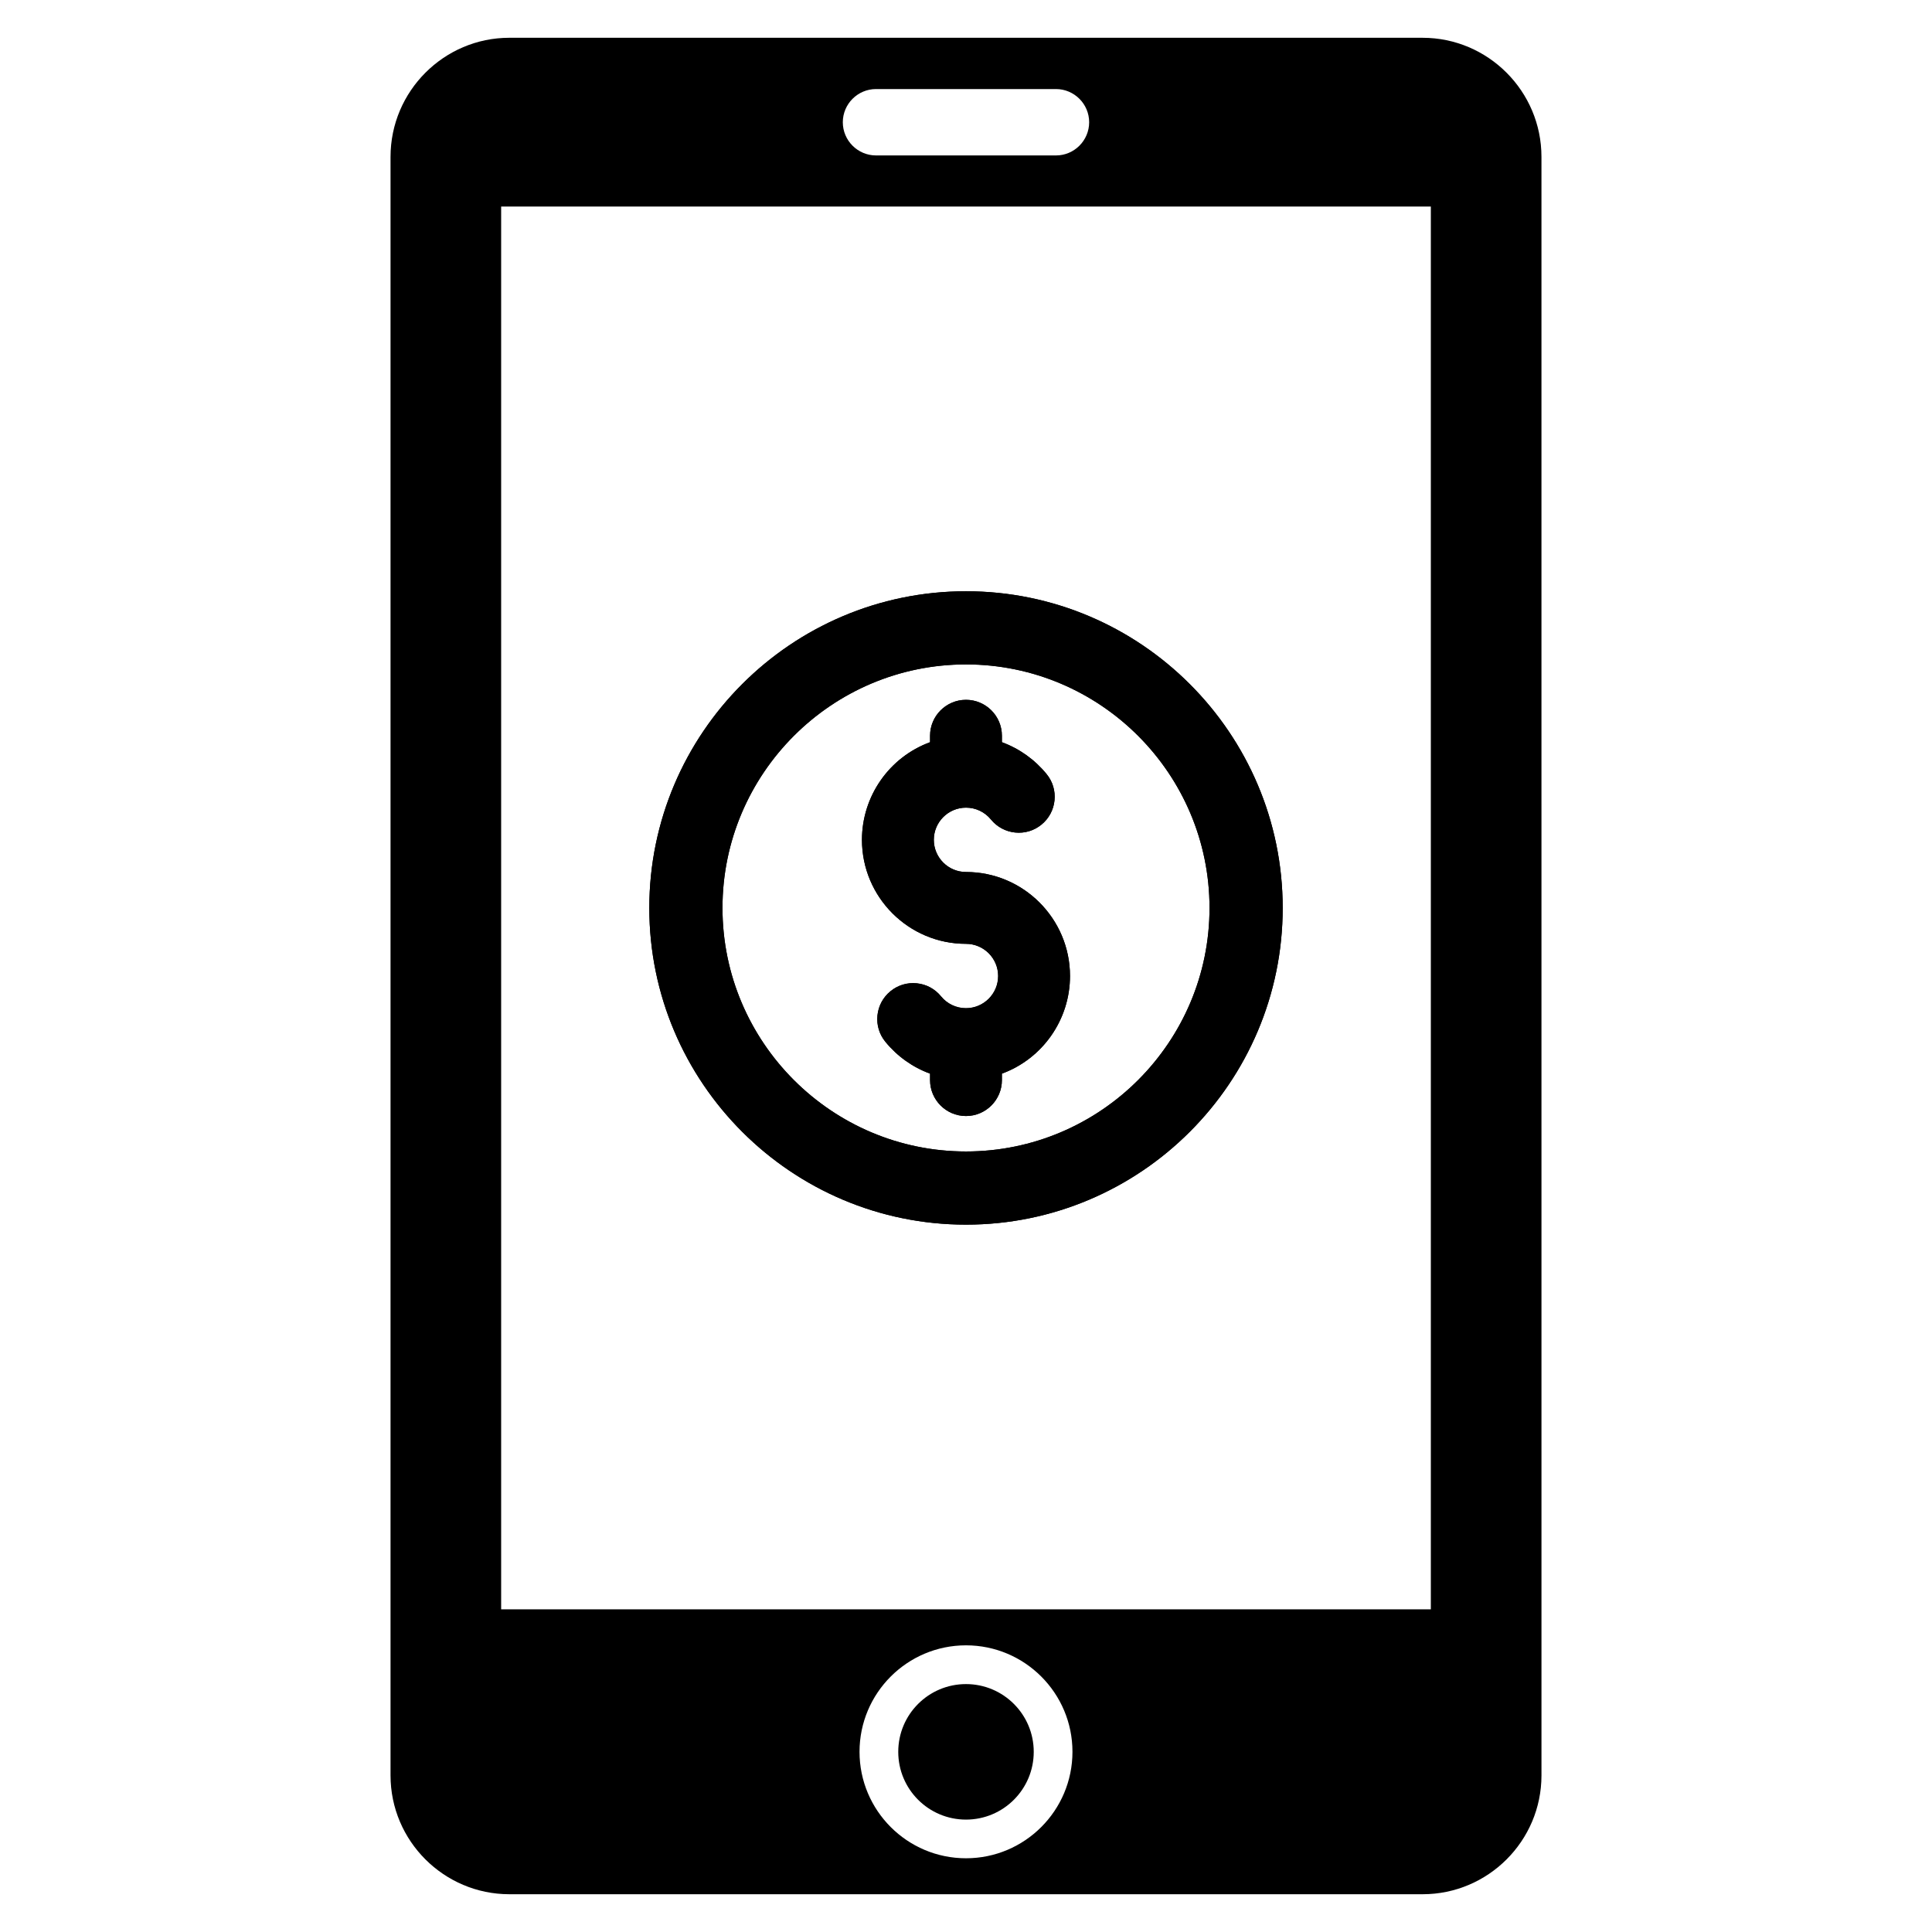
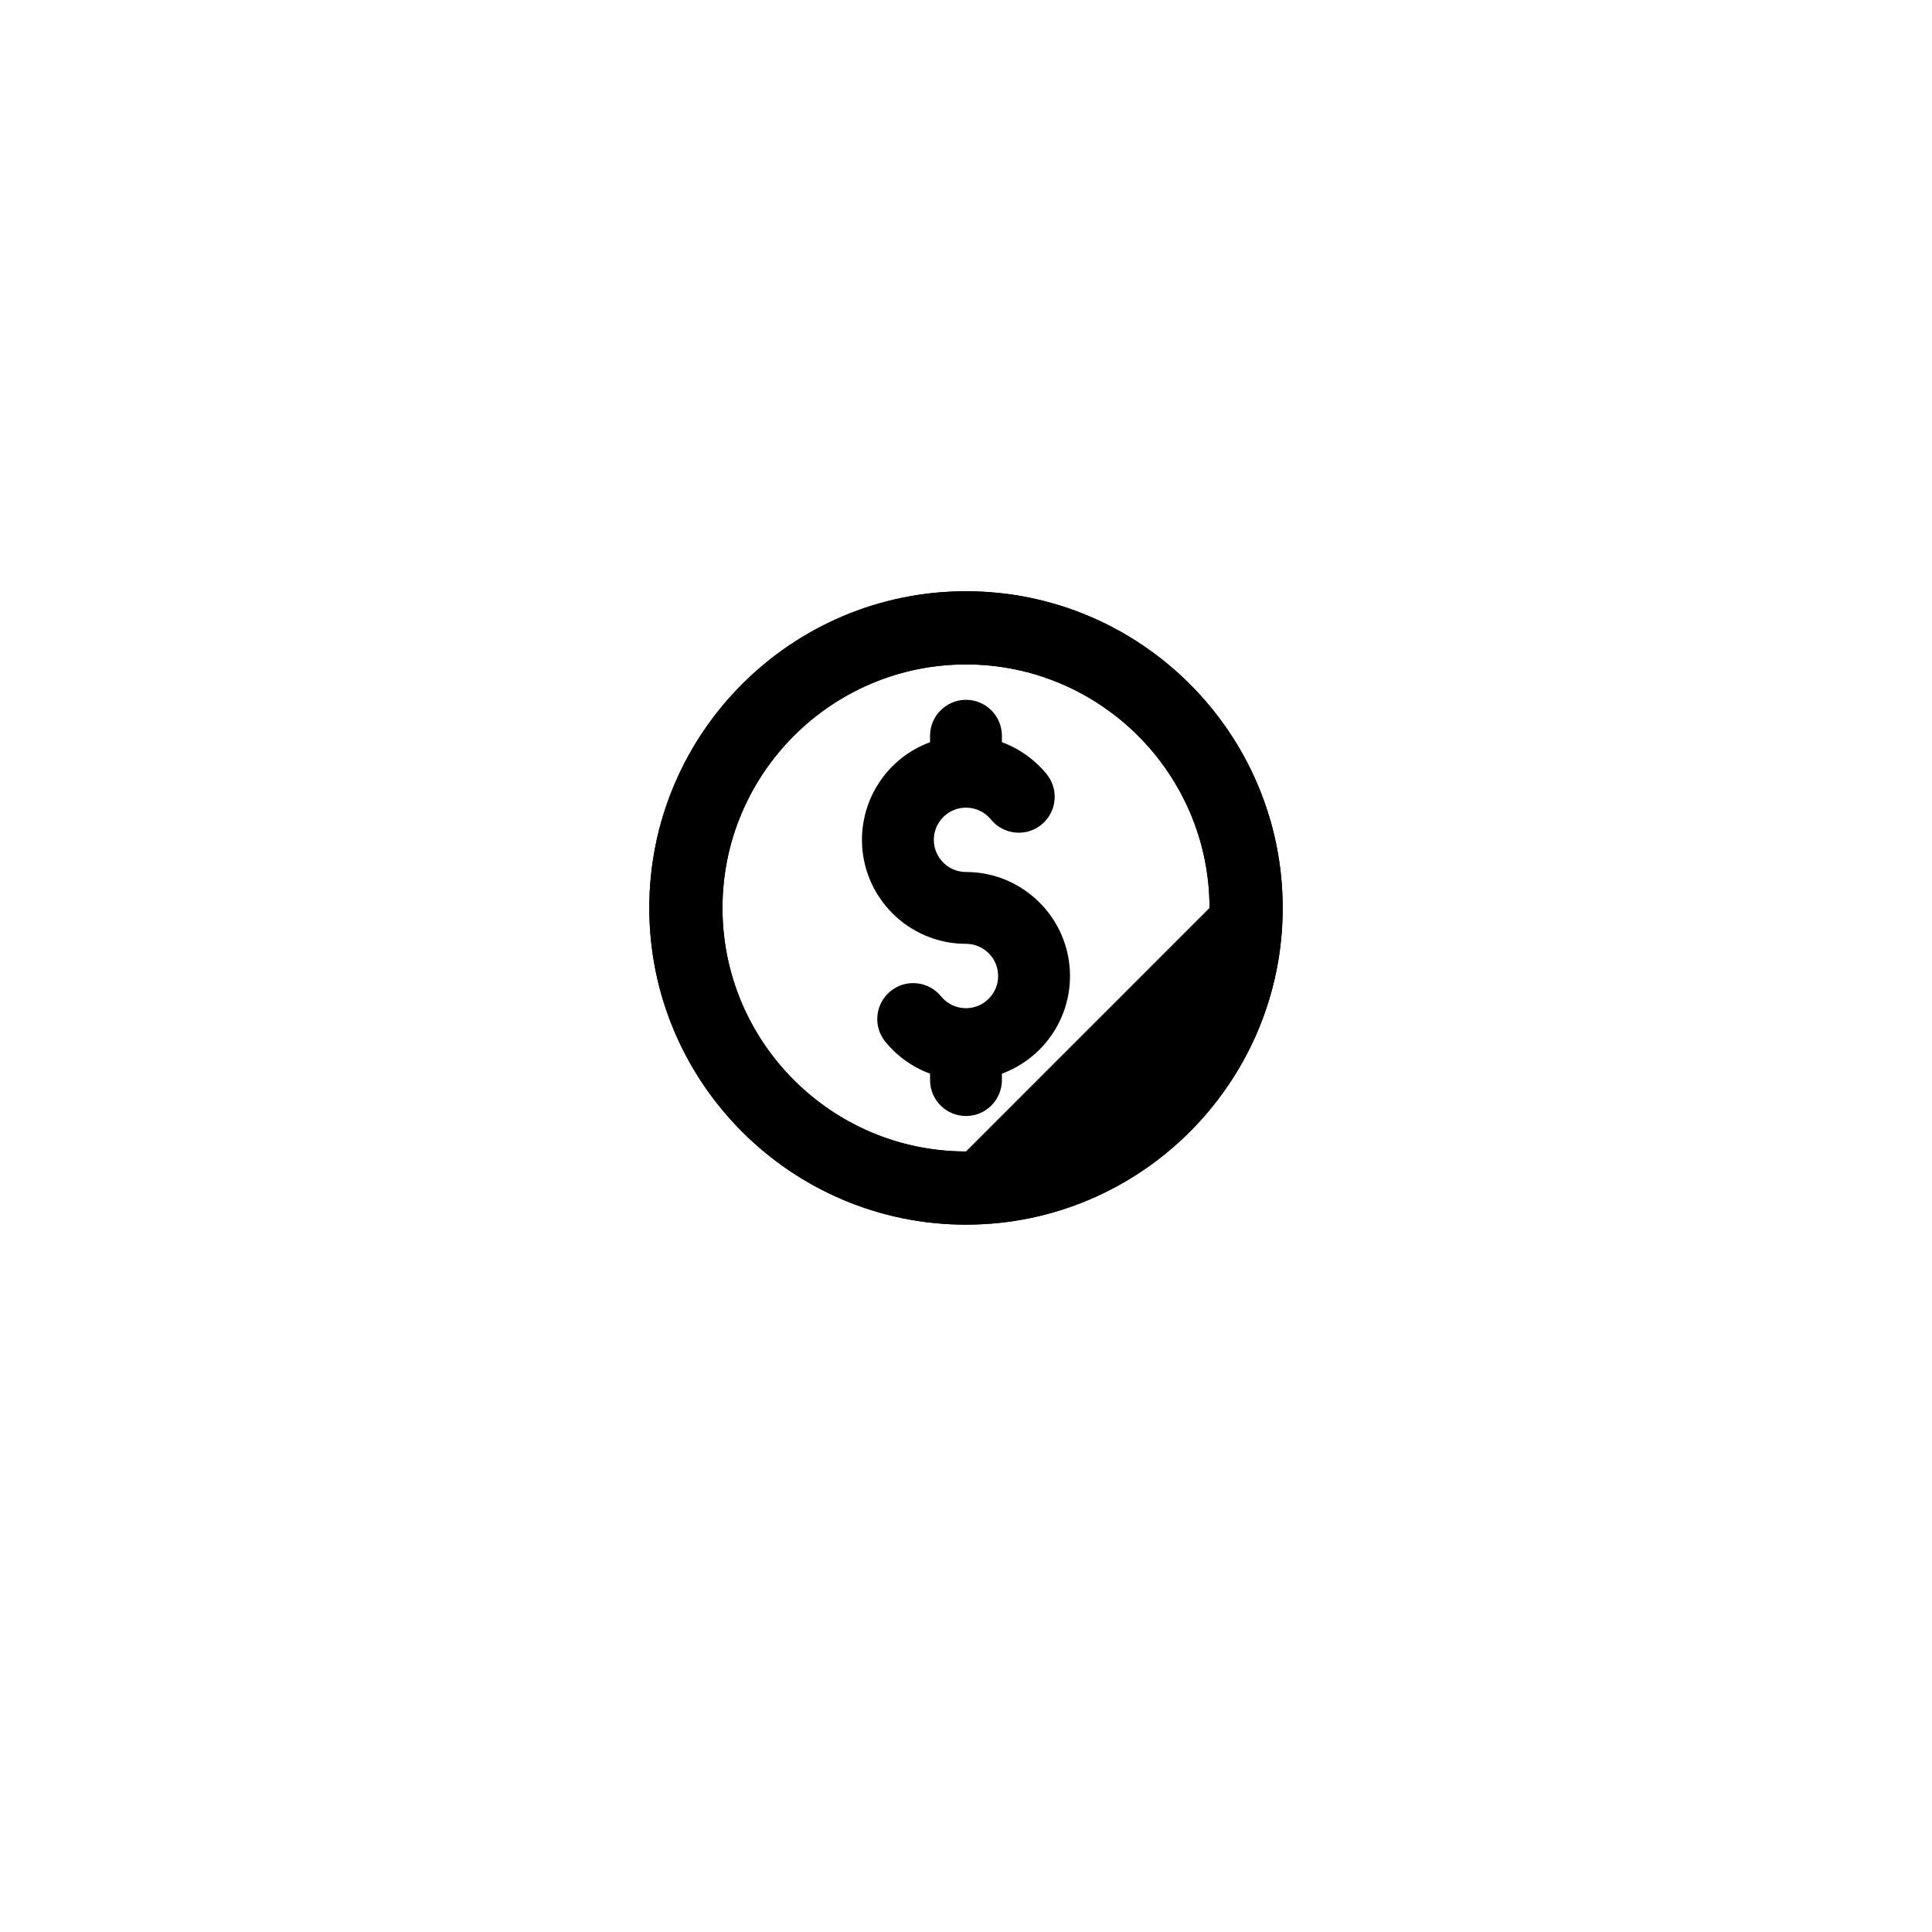
<svg xmlns="http://www.w3.org/2000/svg" fill="#000000" width="800px" height="800px" version="1.1" viewBox="144 144 512 512">
  <g>
-     <path d="m400 375.09c-4.703 0-8.527-3.824-8.527-8.527s3.824-8.527 8.527-8.527c2.574 0 4.981 1.145 6.613 3.141 1.609 1.969 3.887 3.195 6.414 3.453 2.527 0.258 5.008-0.488 6.977-2.098s3.195-3.887 3.453-6.414c0.258-2.531-0.488-5.008-2.098-6.977-3.141-3.848-7.227-6.762-11.844-8.449v-1.711c0-5.25-4.269-9.52-9.52-9.52s-9.52 4.269-9.52 9.52v1.711c-10.812 3.969-18.047 14.312-18.047 25.871 0 15.199 12.363 27.562 27.562 27.562 4.703 0 8.527 3.824 8.527 8.527s-3.824 8.527-8.527 8.527c-2.574 0-4.984-1.145-6.613-3.144-1.609-1.969-3.887-3.195-6.414-3.449-2.531-0.258-5.008 0.484-6.977 2.098-1.969 1.609-3.195 3.887-3.453 6.418-0.258 2.527 0.488 5.008 2.098 6.977 3.141 3.848 7.227 6.762 11.844 8.449v1.711c0 5.25 4.269 9.52 9.52 9.52s9.52-4.269 9.52-9.52v-1.711c10.812-3.969 18.047-14.312 18.047-25.871 0-15.199-12.363-27.566-27.562-27.566z" />
    <path d="m400 300.69c-46.277 0-83.926 37.648-83.926 83.926 0 46.277 37.648 83.926 83.926 83.926s83.926-37.648 83.926-83.926c0-46.277-37.648-83.926-83.926-83.926zm0 148.46c-35.586 0-64.535-28.949-64.535-64.535 0-35.586 28.949-64.535 64.535-64.535s64.535 28.949 64.535 64.535c0 35.586-28.949 64.535-64.535 64.535z" />
    <path d="m400 375.09c-4.703 0-8.527-3.824-8.527-8.527s3.824-8.527 8.527-8.527c2.574 0 4.981 1.145 6.613 3.141 1.609 1.969 3.887 3.195 6.414 3.453 2.527 0.258 5.008-0.488 6.977-2.098s3.195-3.887 3.453-6.414c0.258-2.531-0.488-5.008-2.098-6.977-3.141-3.848-7.227-6.762-11.844-8.449v-1.711c0-5.25-4.269-9.52-9.52-9.52s-9.52 4.269-9.52 9.52v1.711c-10.812 3.969-18.047 14.312-18.047 25.871 0 15.199 12.363 27.562 27.562 27.562 4.703 0 8.527 3.824 8.527 8.527s-3.824 8.527-8.527 8.527c-2.574 0-4.984-1.145-6.613-3.144-1.609-1.969-3.887-3.195-6.414-3.449-2.531-0.258-5.008 0.484-6.977 2.098-1.969 1.609-3.195 3.887-3.453 6.418-0.258 2.527 0.488 5.008 2.098 6.977 3.141 3.848 7.227 6.762 11.844 8.449v1.711c0 5.25 4.269 9.52 9.52 9.52s9.52-4.269 9.52-9.52v-1.711c10.812-3.969 18.047-14.312 18.047-25.871 0-15.199-12.363-27.566-27.562-27.566z" />
-     <path d="m400 300.69c-46.277 0-83.926 37.648-83.926 83.926 0 46.277 37.648 83.926 83.926 83.926s83.926-37.648 83.926-83.926c0-46.277-37.648-83.926-83.926-83.926zm0 148.46c-35.586 0-64.535-28.949-64.535-64.535 0-35.586 28.949-64.535 64.535-64.535s64.535 28.949 64.535 64.535c0 35.586-28.949 64.535-64.535 64.535z" />
-     <path d="m521 154.01h-242.01c-17.336 0-31.496 14.16-31.496 31.555v428.93c0 17.383 14.16 31.496 31.496 31.496h242.02c17.336 0 31.496-14.113 31.496-31.496l-0.004-428.93c0-17.391-14.16-31.551-31.496-31.551zm-144.85 13.59h47.691c4.844 0 8.797 3.957 8.797 8.797 0 4.844-3.957 8.797-8.797 8.797h-47.691c-4.844 0-8.797-3.957-8.797-8.797 0-4.84 3.953-8.797 8.797-8.797zm23.848 468.86c-15.57 0-28.215-12.648-28.215-28.215 0-15.57 12.648-28.215 28.215-28.215 15.57 0 28.215 12.648 28.215 28.215 0 15.566-12.648 28.215-28.215 28.215zm123.19-65.965h-246.38v-371.76h246.38zm-123.19 19.805c-9.914 0-17.953 8.039-17.953 17.953 0 9.922 8.039 17.961 17.953 17.961s17.953-8.039 17.953-17.961c0-9.914-8.043-17.953-17.953-17.953z" />
+     <path d="m400 300.69c-46.277 0-83.926 37.648-83.926 83.926 0 46.277 37.648 83.926 83.926 83.926s83.926-37.648 83.926-83.926c0-46.277-37.648-83.926-83.926-83.926zm0 148.46c-35.586 0-64.535-28.949-64.535-64.535 0-35.586 28.949-64.535 64.535-64.535s64.535 28.949 64.535 64.535z" />
  </g>
</svg>